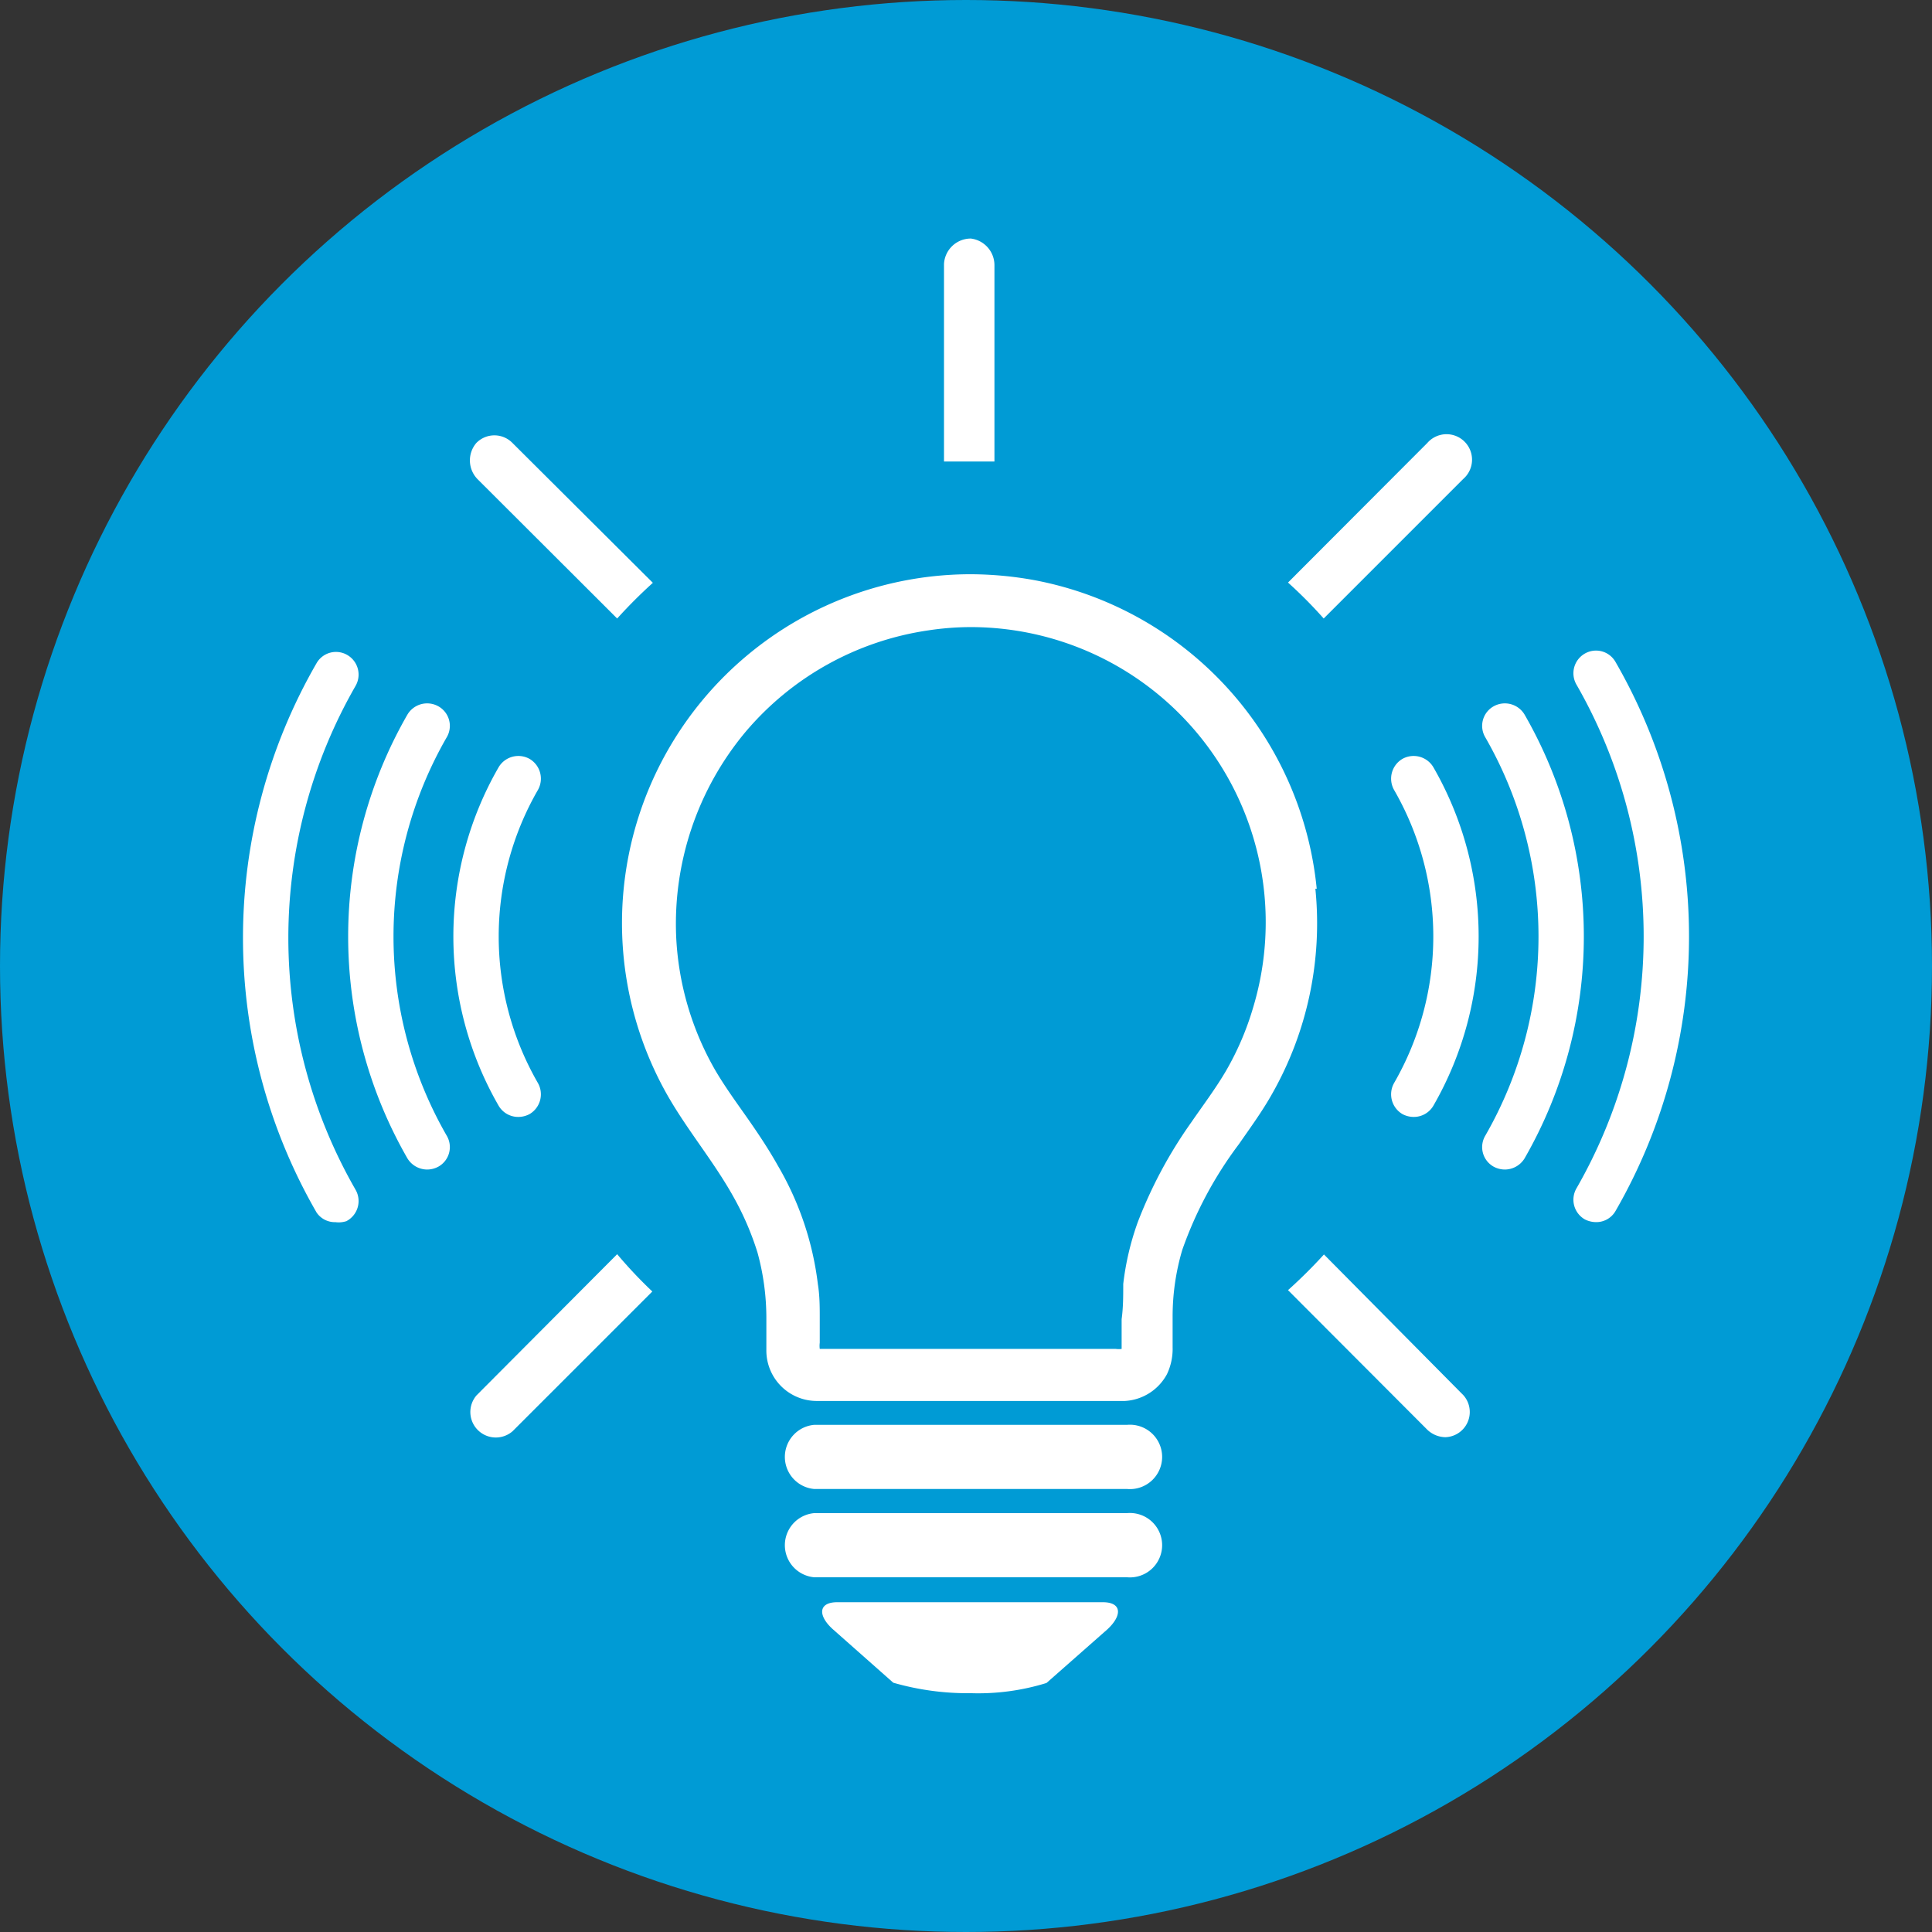
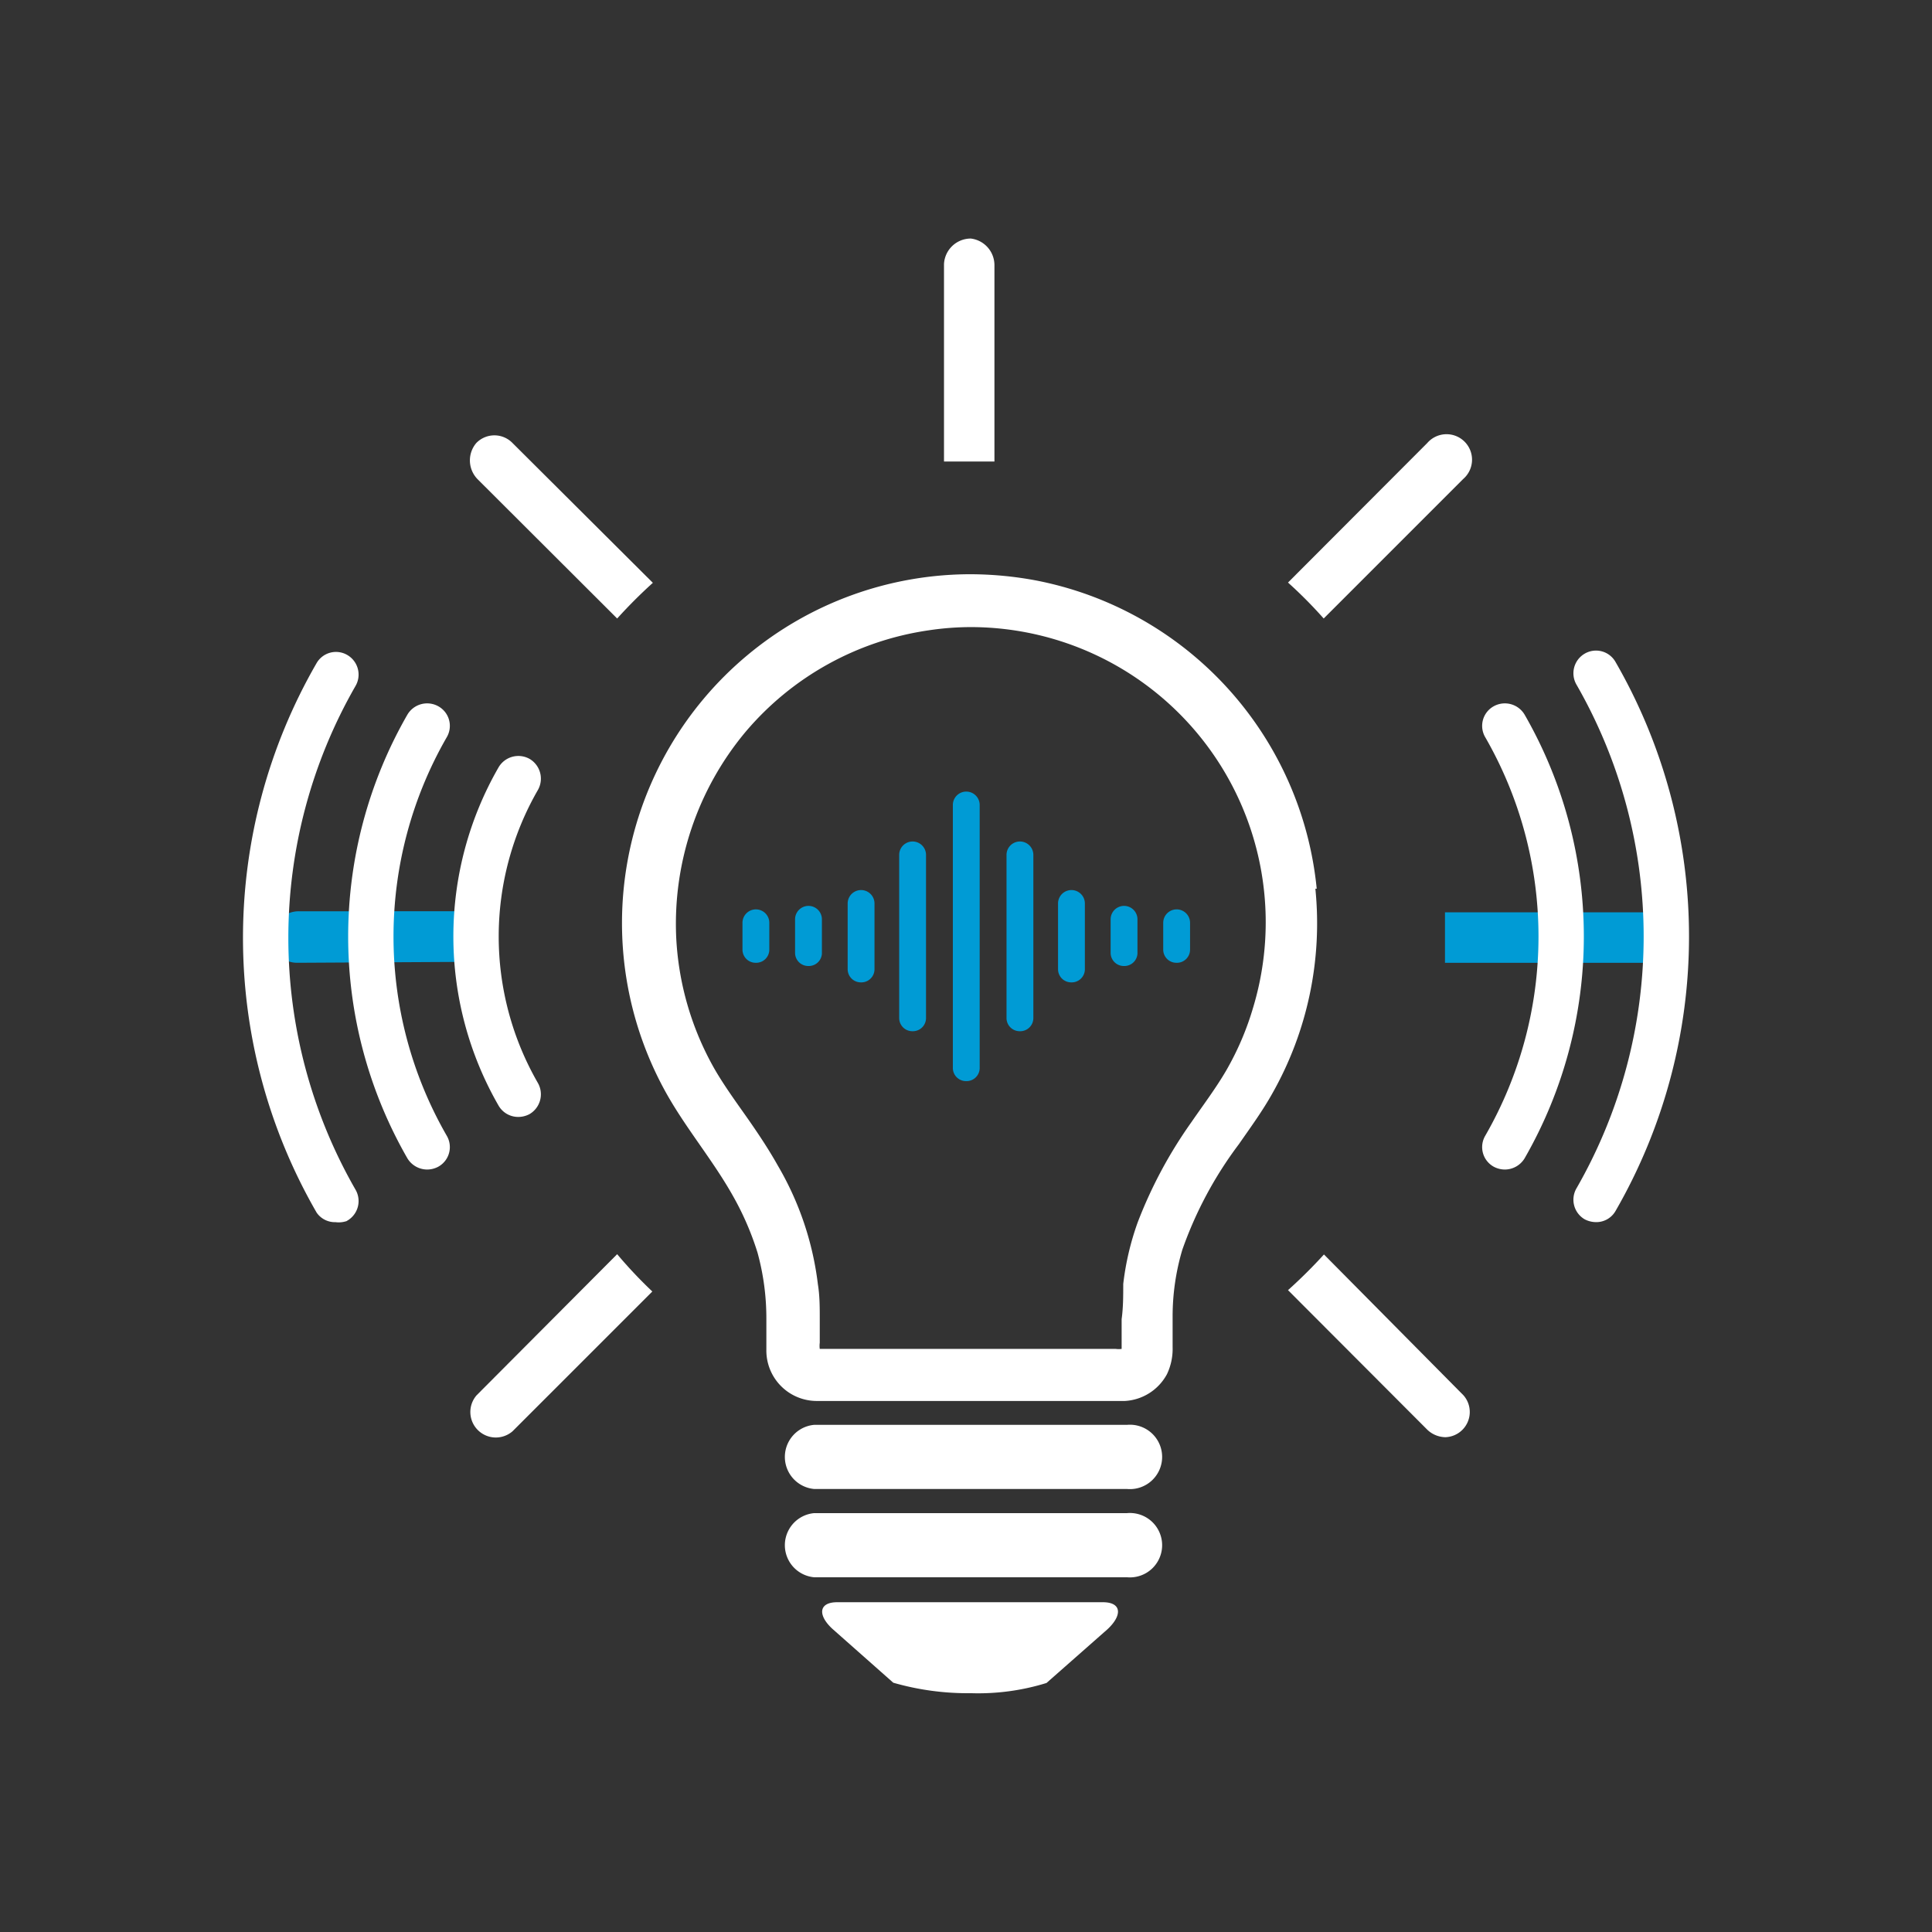
<svg xmlns="http://www.w3.org/2000/svg" viewBox="0 0 72 72">
  <rect x="0" y="0" width="72" height="72" fill="#333333" stroke="none" />
  <defs>
    <style>.cls-1{fill:#009bd5;}.cls-2,.cls-3{fill:#fff;}.cls-3{stroke:#fff;stroke-miterlimit:10;stroke-width:0.71px;}</style>
  </defs>
  <g id="Layer_2" data-name="Layer 2">
    <g id="Layer_3" data-name="Layer 3">
-       <circle class="cls-1" cx="36" cy="36" r="36" />
      <path class="cls-2" d="M49.07,33.12A13,13,0,0,0,38.6,21.63a13.46,13.46,0,0,0-2.45-.23A13,13,0,0,0,24.87,40.81c.74,1.3,1.71,2.45,2.44,3.75a10.79,10.79,0,0,1,.92,2.12,9.22,9.22,0,0,1,.33,2.45l0,1.17a1.88,1.88,0,0,0,1.87,1.91c1.64,0,3.29,0,4.93,0h4c.85,0,1.71,0,2.56,0a1.9,1.9,0,0,0,1.57-1,2.19,2.19,0,0,0,.21-1l0-1.14a8.72,8.72,0,0,1,.36-2.49,14.54,14.54,0,0,1,2.11-3.94c.43-.62.87-1.22,1.24-1.88a12.87,12.87,0,0,0,1.61-7.64ZM46.7,37.55a10.75,10.75,0,0,1-1,2.34c-.39.67-.86,1.29-1.3,1.93a16.84,16.84,0,0,0-2,3.73,10.25,10.25,0,0,0-.54,2.3c0,.44,0,.88-.06,1.31V50s0,.24,0,.27a.81.81,0,0,1-.22,0H30.6c-.06,0,0,0-.05,0a.88.88,0,0,1,0-.23v-.29c0-.2,0-.4,0-.6,0-.43,0-.86-.07-1.29A11.43,11.43,0,0,0,29,43.46c-.33-.59-.7-1.15-1.09-1.71s-.9-1.25-1.28-1.91a11,11,0,0,1-1.43-4.91,11.16,11.16,0,0,1,2.58-7.65,11,11,0,0,1,6.83-3.79,10.64,10.64,0,0,1,1.59-.12A11,11,0,0,1,46.7,37.55Z" />
      <path class="cls-2" d="M41.1,59.71H31.2c-.7,0-.73.49-.17,1l2.26,2a10,10,0,0,0,2.89.39A8.59,8.59,0,0,0,39,62.72l2.27-2C41.83,60.2,41.81,59.71,41.1,59.71Z" />
      <path class="cls-2" d="M42,53.1H30.34a1.2,1.2,0,0,0,0,2.39H42a1.2,1.2,0,1,0,0-2.39Z" />
      <path class="cls-2" d="M42,56.39H30.34a1.2,1.2,0,0,0,0,2.39H42a1.2,1.2,0,1,0,0-2.39Z" />
      <path class="cls-1" d="M18.46,35.84c0-.31,0-.63,0-.94s0-.63,0-.94H11.14a1,1,0,0,0-1,.92.93.93,0,0,0,.94,1Z" />
      <path class="cls-2" d="M23,23.05h0a18.54,18.54,0,0,1,1.33-1.33h0L19.1,16.51a.94.94,0,0,0-1.35,0,1,1,0,0,0,.05,1.35Z" />
      <path class="cls-2" d="M49.33,23.05h0l5.2-5.2a.95.95,0,1,0-1.34-1.34L48,21.71h0A16.69,16.69,0,0,1,49.33,23.05Z" />
      <path class="cls-2" d="M36.18,8.89a1,1,0,0,0-1,.95V17.2h0l.95,0,.93,0h0V9.88A1,1,0,0,0,36.18,8.89Z" />
      <path class="cls-2" d="M23,46.74h0L17.76,52a.95.95,0,0,0,1.34,1.34l5.21-5.21h0A16.69,16.69,0,0,1,23,46.74Z" />
      <path class="cls-1" d="M61.17,34H53.85c0,.31,0,.62,0,.94s0,.63,0,.94h7.36a1,1,0,0,0,.95-1A1,1,0,0,0,61.17,34Z" />
      <path class="cls-2" d="M49.34,46.75h0A18.54,18.54,0,0,1,48,48.08h0l5.2,5.21a1,1,0,0,0,.67.27A.94.94,0,0,0,54.54,52Z" />
-       <path class="cls-3" d="M52.69,41.27a.54.54,0,0,1-.25-.06.5.5,0,0,1-.18-.67,11.29,11.29,0,0,0,0-11.28.5.5,0,0,1,.18-.67.5.5,0,0,1,.67.18,12.28,12.28,0,0,1,0,12.26A.49.49,0,0,1,52.69,41.27Z" />
      <path class="cls-3" d="M56.08,43.23a.53.53,0,0,1-.24-.06.48.48,0,0,1-.18-.67,15.24,15.24,0,0,0,0-15.2.48.48,0,0,1,.18-.67.5.5,0,0,1,.67.18,16.23,16.23,0,0,1,0,16.18A.51.51,0,0,1,56.08,43.23Z" />
      <path class="cls-3" d="M59.48,45.19a.57.57,0,0,1-.25-.06.49.49,0,0,1-.17-.67,19.2,19.2,0,0,0,0-19.12.49.49,0,0,1,.17-.67.48.48,0,0,1,.67.18,20.12,20.12,0,0,1,0,20.1A.47.47,0,0,1,59.48,45.19Z" />
      <path class="cls-1" d="M36,40.29a.49.49,0,0,1-.49-.49V30a.49.49,0,1,1,1,0v9.8A.49.49,0,0,1,36,40.29Z" />
      <path class="cls-1" d="M38,38.43a.49.49,0,0,1-.49-.49V31.86a.49.49,0,1,1,1,0v6.08A.49.49,0,0,1,38,38.43Z" />
      <path class="cls-1" d="M39.92,36.61a.49.49,0,0,1-.49-.49V33.67a.49.49,0,1,1,1,0v2.45A.49.49,0,0,1,39.92,36.61Z" />
      <path class="cls-1" d="M41.88,36a.49.49,0,0,1-.49-.49V34.26a.49.49,0,1,1,1,0v1.28A.49.49,0,0,1,41.88,36Z" />
      <path class="cls-1" d="M34,38.43a.49.49,0,0,1-.49-.49V31.86a.49.49,0,1,1,1,0v6.08A.49.49,0,0,1,34,38.43Z" />
      <path class="cls-1" d="M32.08,36.61a.49.49,0,0,1-.49-.49V33.67a.49.49,0,0,1,1,0v2.45A.49.49,0,0,1,32.08,36.61Z" />
      <path class="cls-1" d="M30.12,36a.49.49,0,0,1-.49-.49V34.26a.49.49,0,0,1,1,0v1.28A.49.49,0,0,1,30.12,36Z" />
      <path class="cls-1" d="M28.16,35.88a.49.49,0,0,1-.49-.49v-1a.49.49,0,0,1,1,0v1A.49.49,0,0,1,28.16,35.88Z" />
      <path class="cls-1" d="M43.84,35.88a.49.49,0,0,1-.49-.49v-1a.49.49,0,0,1,1,0v1A.49.49,0,0,1,43.84,35.88Z" />
      <path class="cls-3" d="M19.31,41.27a.49.49,0,0,1-.42-.24,12.28,12.28,0,0,1,0-12.26.5.5,0,0,1,.67-.18.5.5,0,0,1,.18.67,11.29,11.29,0,0,0,0,11.28.5.5,0,0,1-.18.67A.54.54,0,0,1,19.31,41.27Z" />
      <path class="cls-3" d="M15.92,43.23a.51.51,0,0,1-.43-.24,16.23,16.23,0,0,1,0-16.18.5.5,0,0,1,.67-.18.48.48,0,0,1,.18.67,15.24,15.24,0,0,0,0,15.2.48.48,0,0,1-.18.67A.53.53,0,0,1,15.92,43.23Z" />
      <path class="cls-3" d="M12.52,45.19A.47.47,0,0,1,12.1,45a20.12,20.12,0,0,1,0-20.1.48.48,0,0,1,.67-.18.49.49,0,0,1,.17.67,19.2,19.2,0,0,0,0,19.12.49.49,0,0,1-.17.67A.57.57,0,0,1,12.52,45.19Z" />
    </g>
  </g>
</svg>